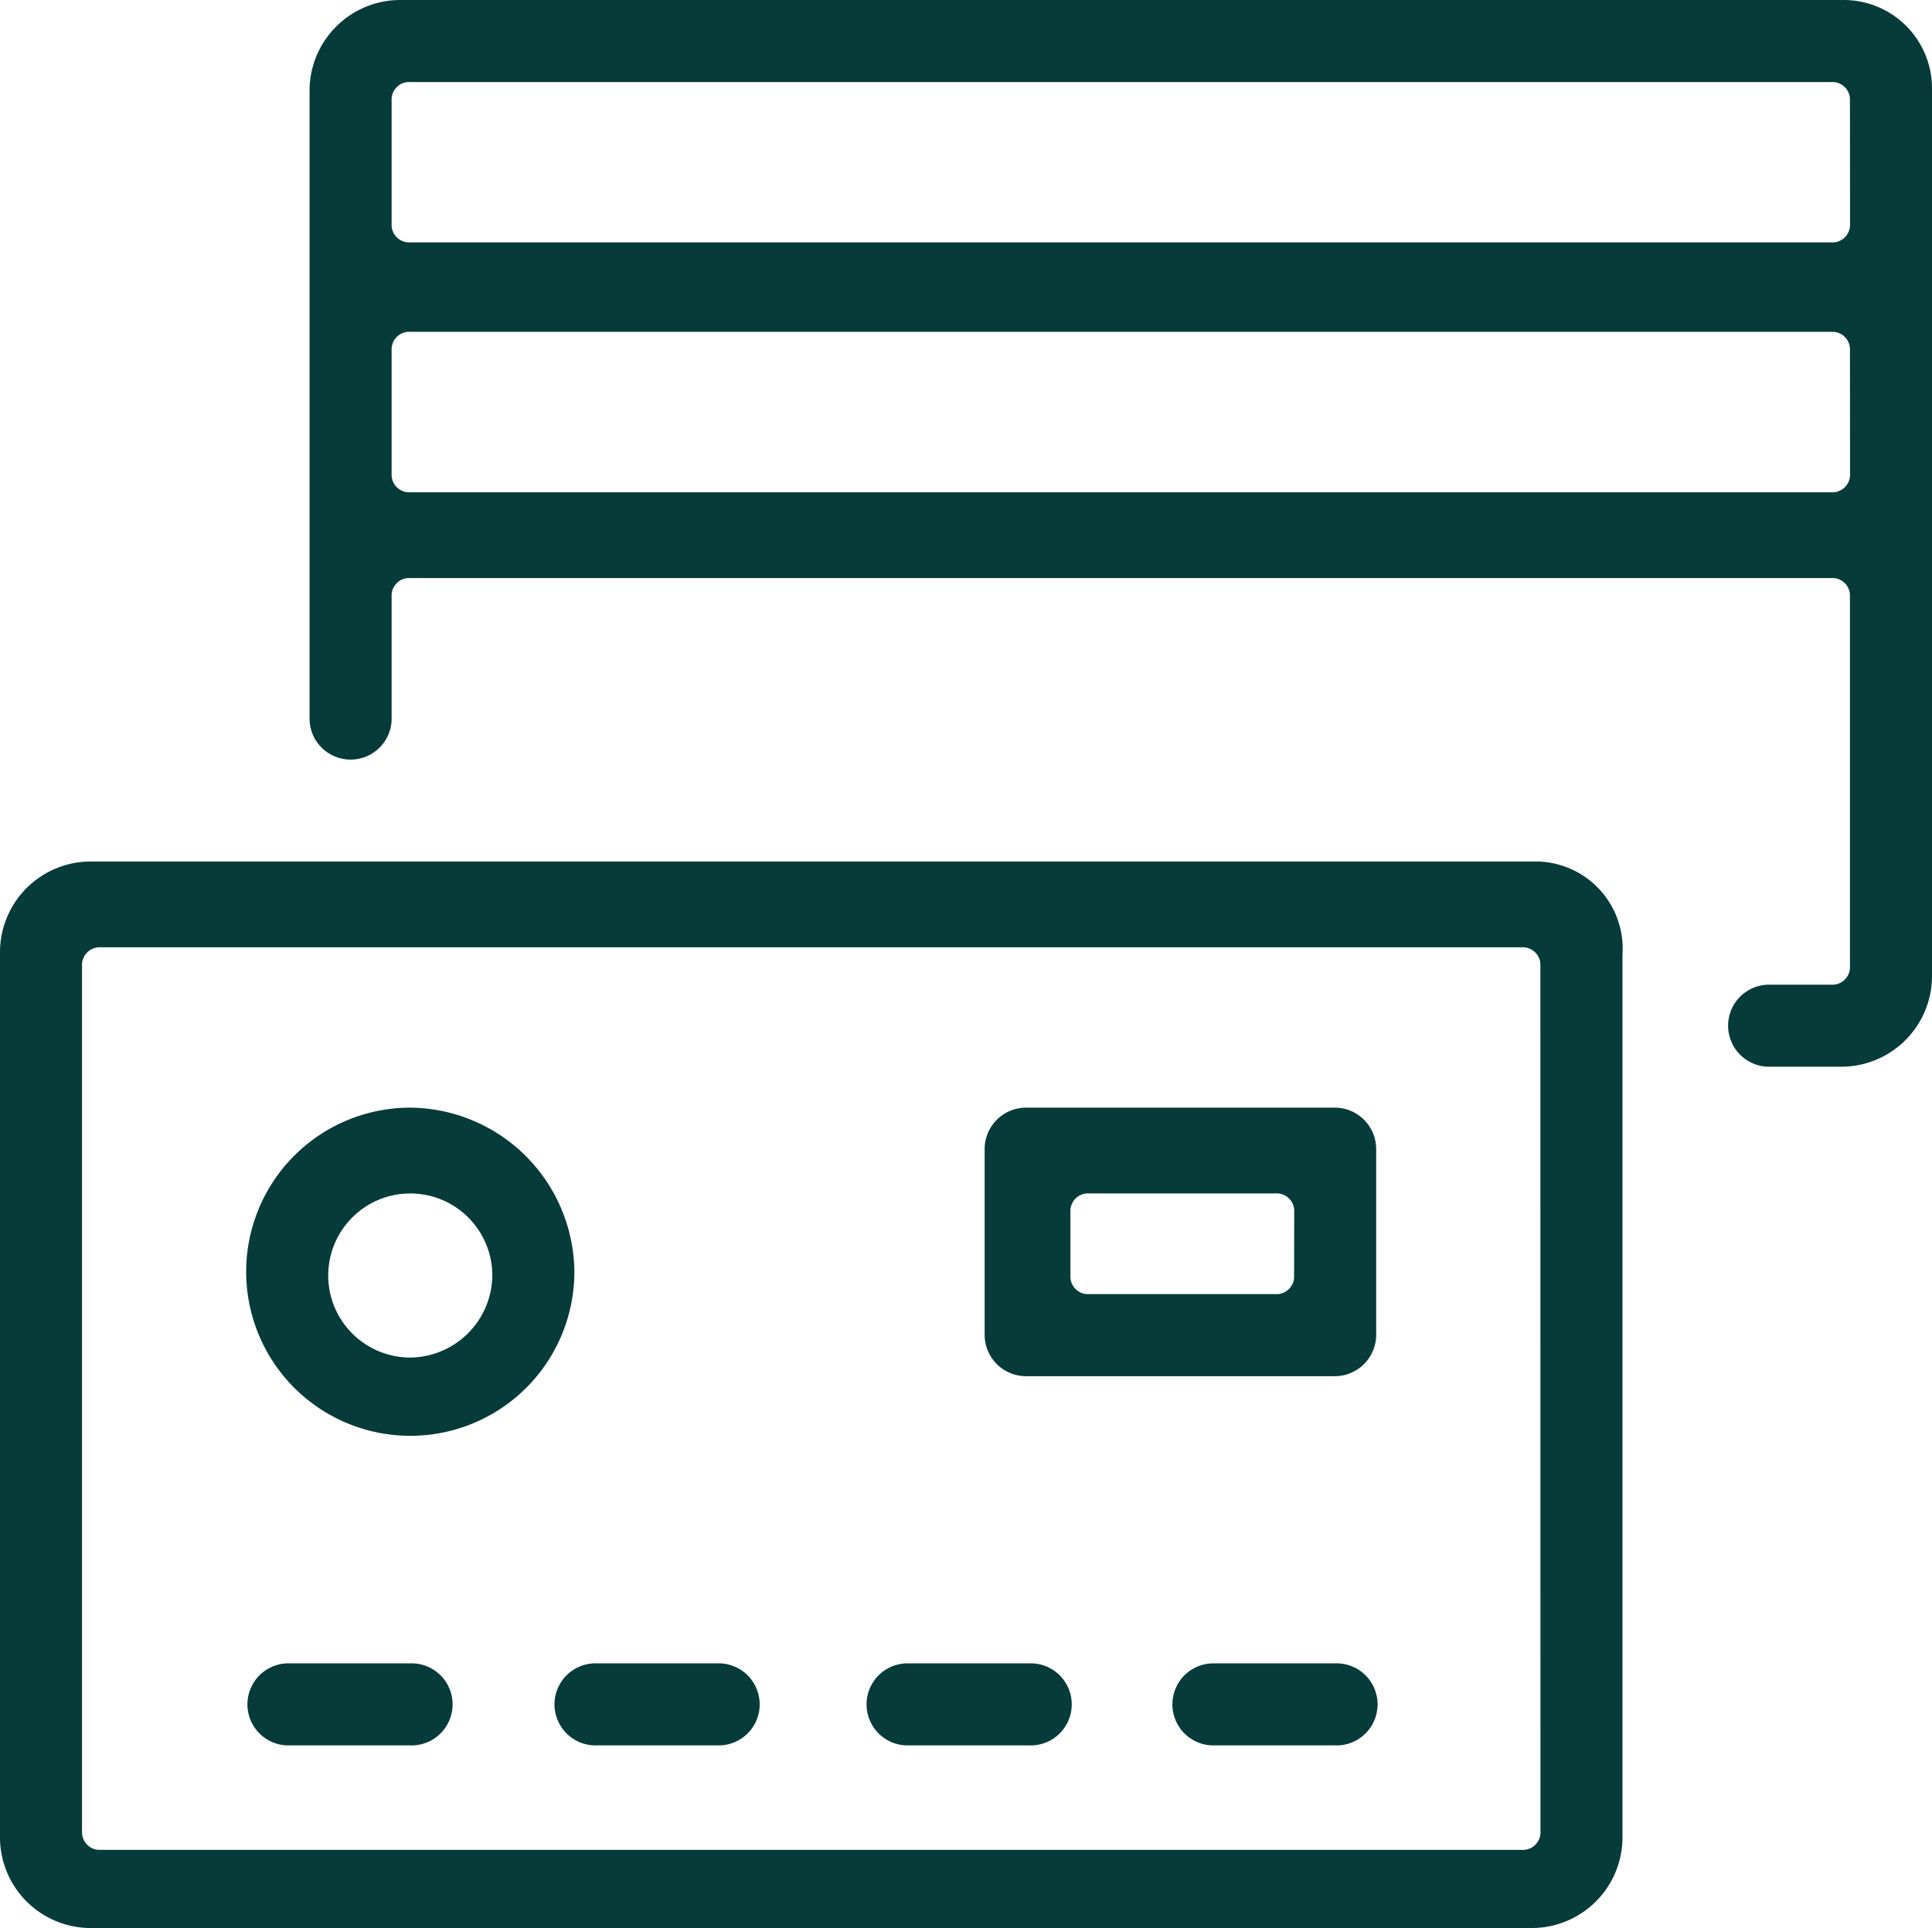
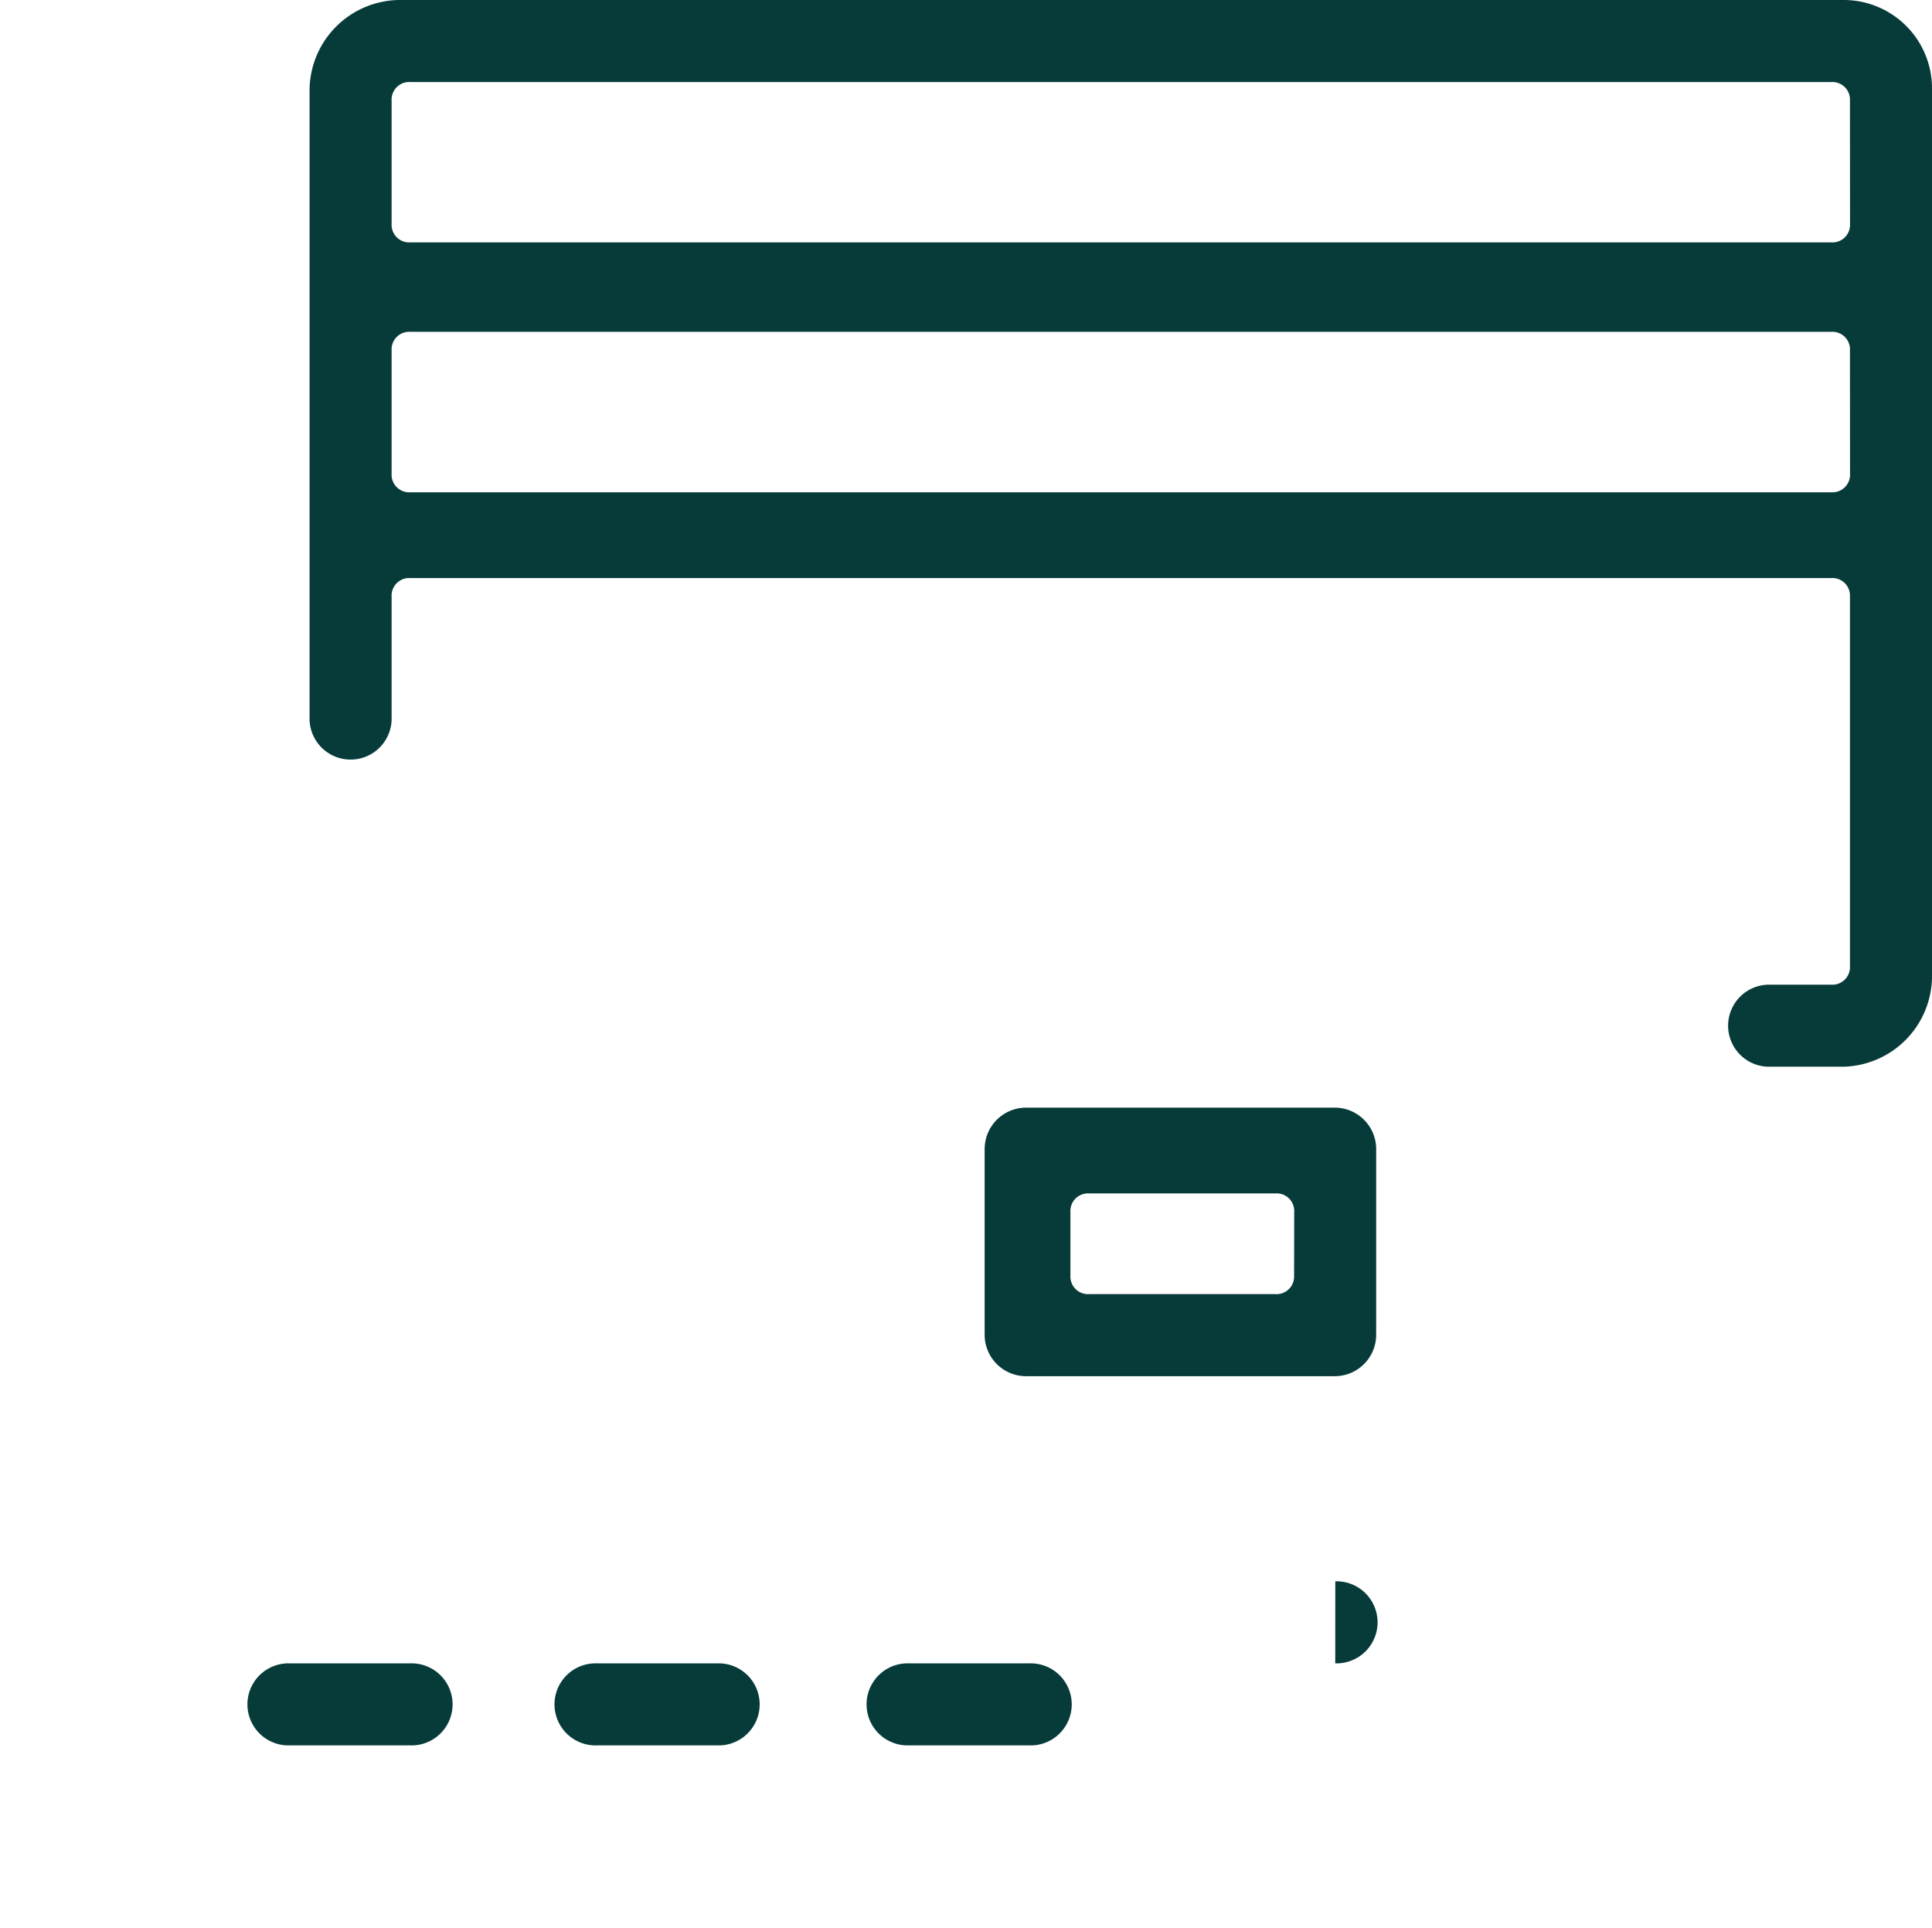
<svg xmlns="http://www.w3.org/2000/svg" id="Icone_parceiro-13" data-name="Icone parceiro-13" width="51.263" height="51.164" viewBox="0 0 51.263 51.164">
  <g id="Grupo_224" data-name="Grupo 224" transform="translate(0 0)">
-     <path id="Caminho_356" data-name="Caminho 356" d="M56.374,34.4h-38.3A2.408,2.408,0,0,0,15.7,36.775V60.329A2.408,2.408,0,0,0,18.075,62.7h38.3a2.408,2.408,0,0,0,2.375-2.375V36.874A2.312,2.312,0,0,0,56.374,34.4Zm.2,25.731a.467.467,0,0,1-.495.495H18.372a.467.467,0,0,1-.495-.495V37.171a.467.467,0,0,1,.495-.495H56.077a.467.467,0,0,1,.495.495Z" transform="translate(-15.7 -11.539)" fill="#073b3a" />
    <path id="Caminho_357" data-name="Caminho 357" d="M64.674,11.3h-38.3A2.408,2.408,0,0,0,24,13.675V30.4a1.089,1.089,0,0,0,2.177,0V27.134a.467.467,0,0,1,.495-.495H64.377a.467.467,0,0,1,.495.495v9.8a.467.467,0,0,1-.495.495H62.695a1.089,1.089,0,0,0,0,2.177h1.979a2.408,2.408,0,0,0,2.375-2.375V13.675A2.344,2.344,0,0,0,64.674,11.3Zm.2,12.568a.467.467,0,0,1-.495.495H26.672a.467.467,0,0,1-.495-.495V20.6a.467.467,0,0,1,.495-.495H64.377a.467.467,0,0,1,.495.495Zm0-6.631a.467.467,0,0,1-.495.495H26.672a.467.467,0,0,1-.495-.495V13.972a.467.467,0,0,1,.495-.495H64.377a.467.467,0,0,1,.495.495Z" transform="translate(-15.786 -11.3)" fill="#073b3a" />
    <path id="Caminho_358" data-name="Caminho 358" d="M26.654,55.9H23.389a1.089,1.089,0,0,0,0,2.177h3.266a1.089,1.089,0,1,0,0-2.177Z" transform="translate(-15.768 -11.762)" fill="#073b3a" />
    <path id="Caminho_359" data-name="Caminho 359" d="M34.954,55.9H31.689a1.089,1.089,0,1,0,0,2.177h3.266a1.089,1.089,0,0,0,0-2.177Z" transform="translate(-15.854 -11.762)" fill="#073b3a" />
    <path id="Caminho_360" data-name="Caminho 360" d="M43.254,55.9H39.989a1.089,1.089,0,0,0,0,2.177h3.266a1.089,1.089,0,1,0,0-2.177Z" transform="translate(-15.94 -11.762)" fill="#073b3a" />
-     <path id="Caminho_361" data-name="Caminho 361" d="M51.454,55.9H48.189a1.089,1.089,0,0,0,0,2.177h3.266a1.089,1.089,0,1,0,0-2.177Z" transform="translate(-16.025 -11.762)" fill="#073b3a" />
-     <path id="Caminho_362" data-name="Caminho 362" d="M26.654,41a4.354,4.354,0,1,0,4.354,4.354A4.393,4.393,0,0,0,26.654,41Zm0,6.631a2.177,2.177,0,1,1,2.177-2.177A2.2,2.2,0,0,1,26.654,47.631Z" transform="translate(-15.768 -11.608)" fill="#073b3a" />
+     <path id="Caminho_361" data-name="Caminho 361" d="M51.454,55.9H48.189h3.266a1.089,1.089,0,1,0,0-2.177Z" transform="translate(-16.025 -11.762)" fill="#073b3a" />
    <path id="Caminho_363" data-name="Caminho 363" d="M51.4,41H43.189A1.1,1.1,0,0,0,42.1,42.089v4.948a1.1,1.1,0,0,0,1.089,1.089H51.4a1.1,1.1,0,0,0,1.089-1.089V42.089A1.1,1.1,0,0,0,51.4,41Zm-1.089,4.453a.467.467,0,0,1-.495.495H44.871a.467.467,0,0,1-.495-.495V43.771a.467.467,0,0,1,.495-.495h4.948a.467.467,0,0,1,.495.495Z" transform="translate(-15.974 -11.608)" fill="#073b3a" />
  </g>
</svg>